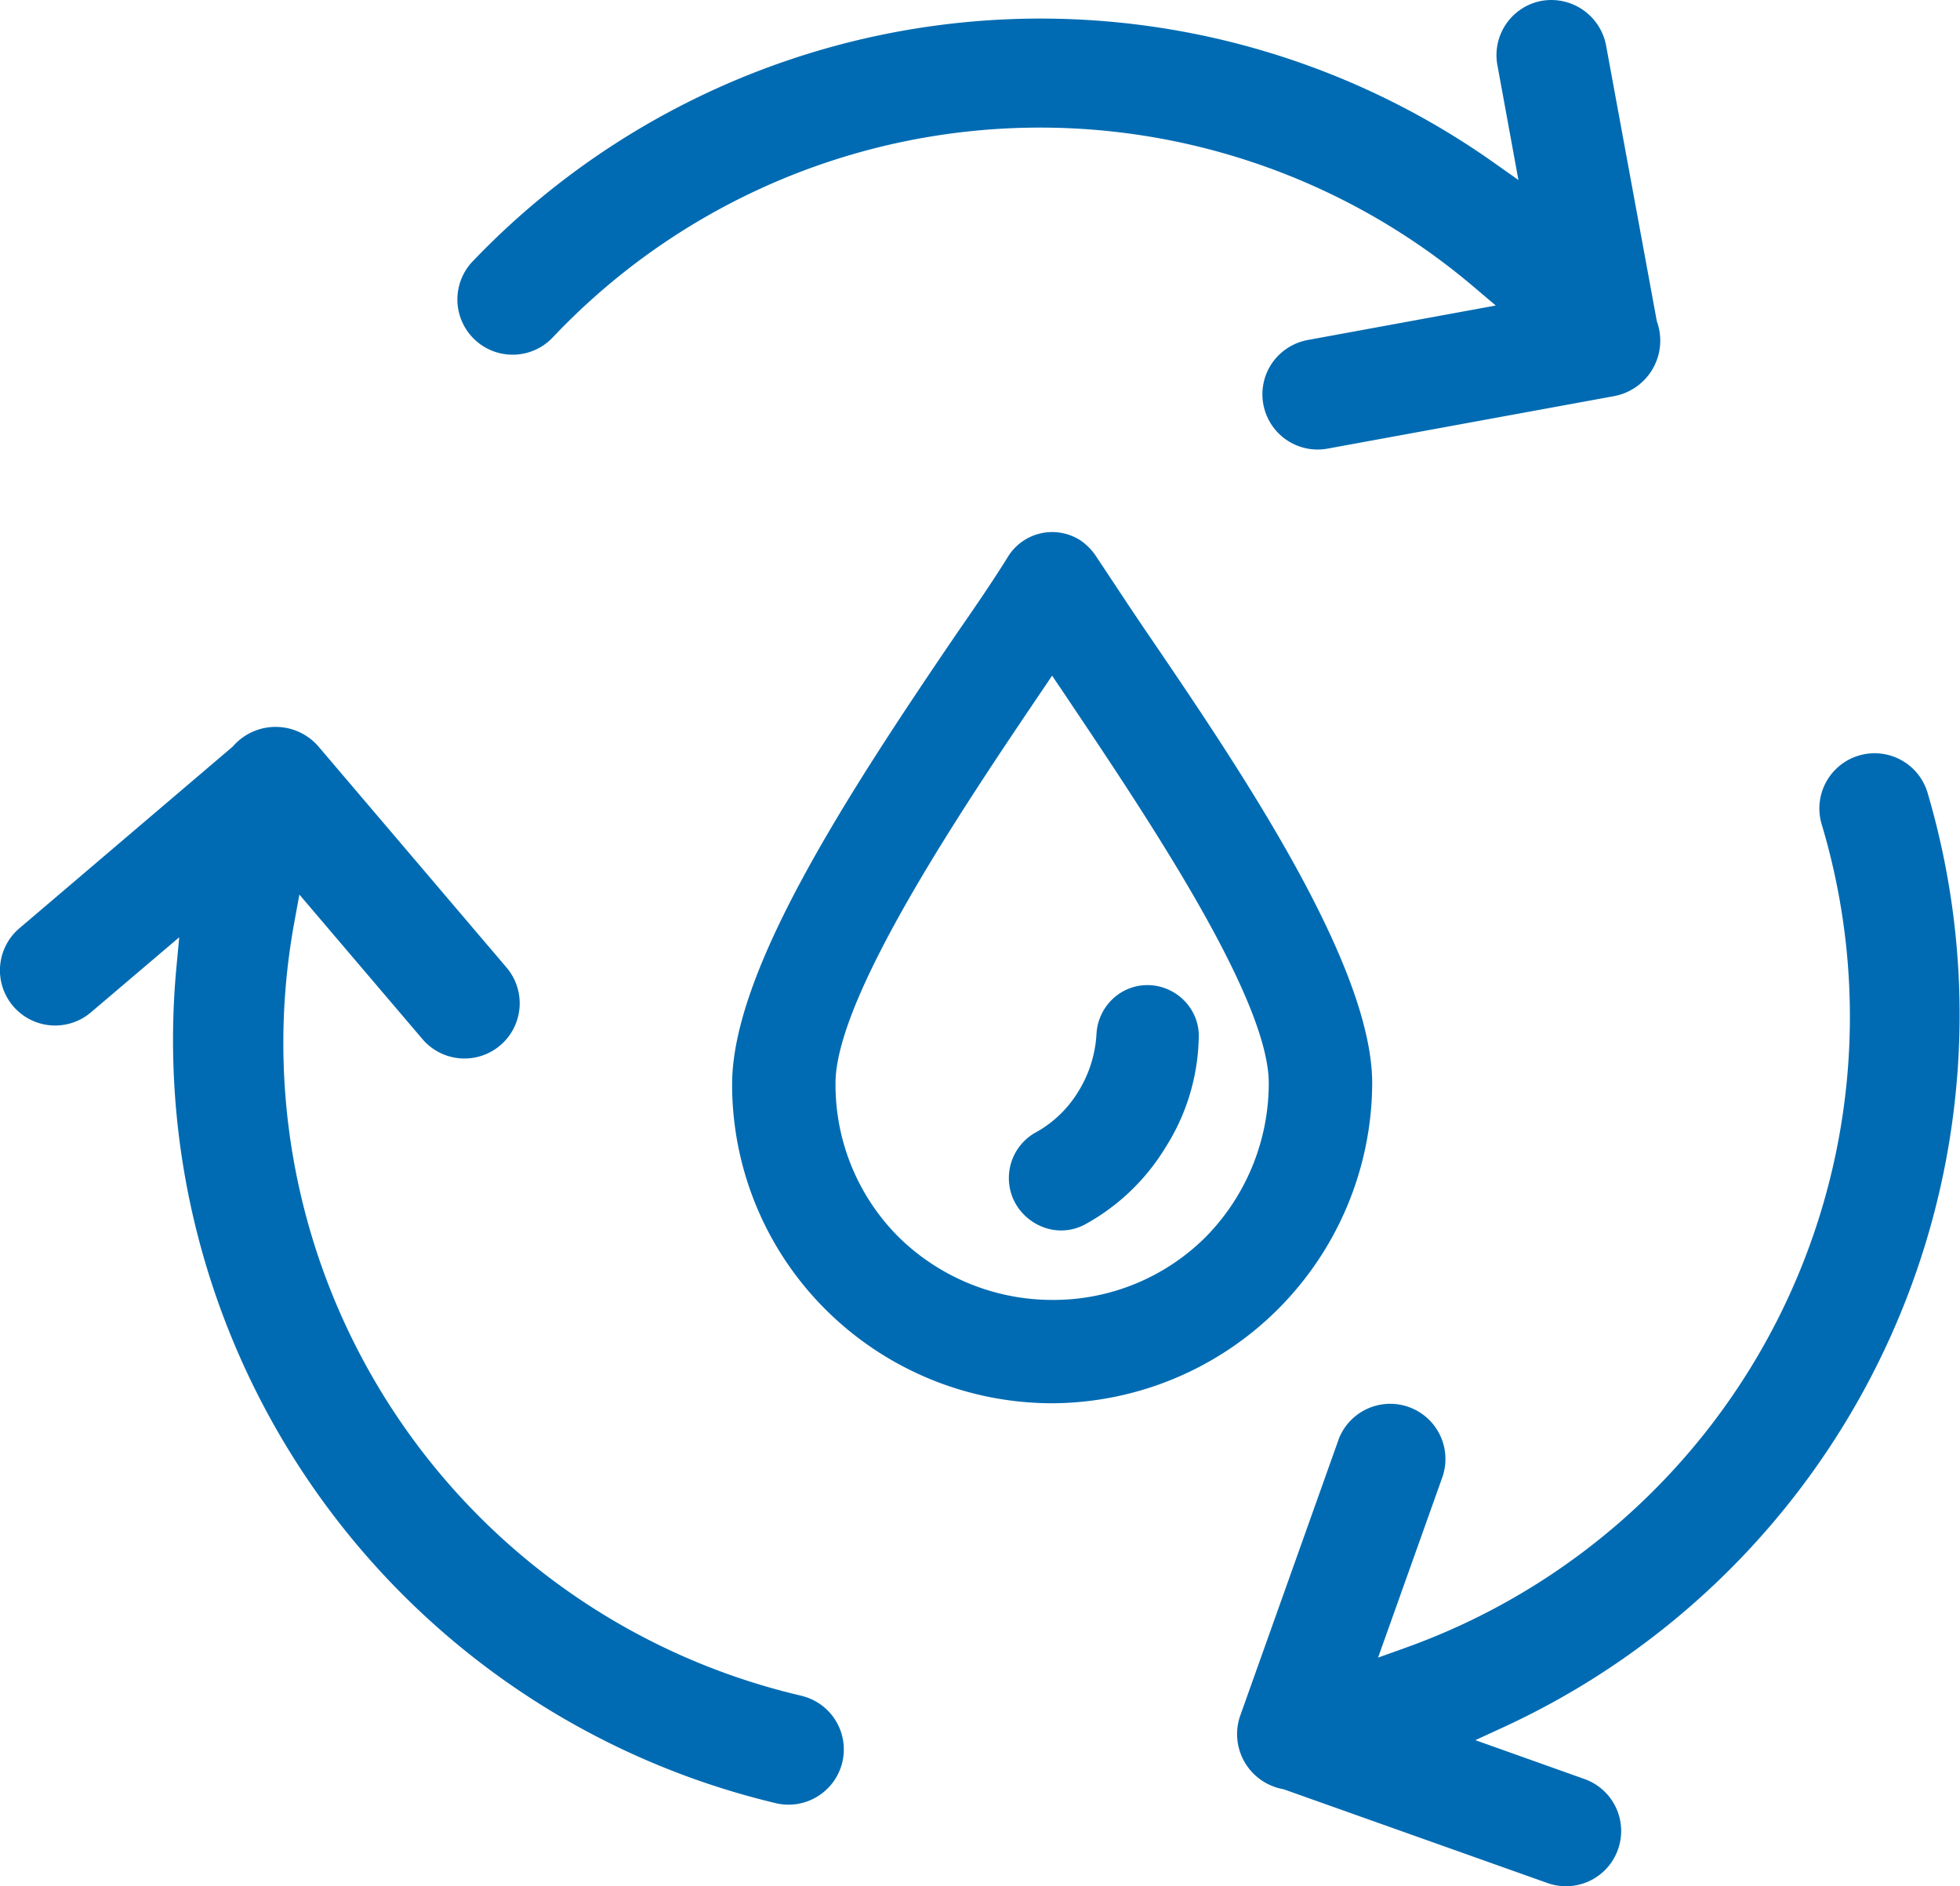
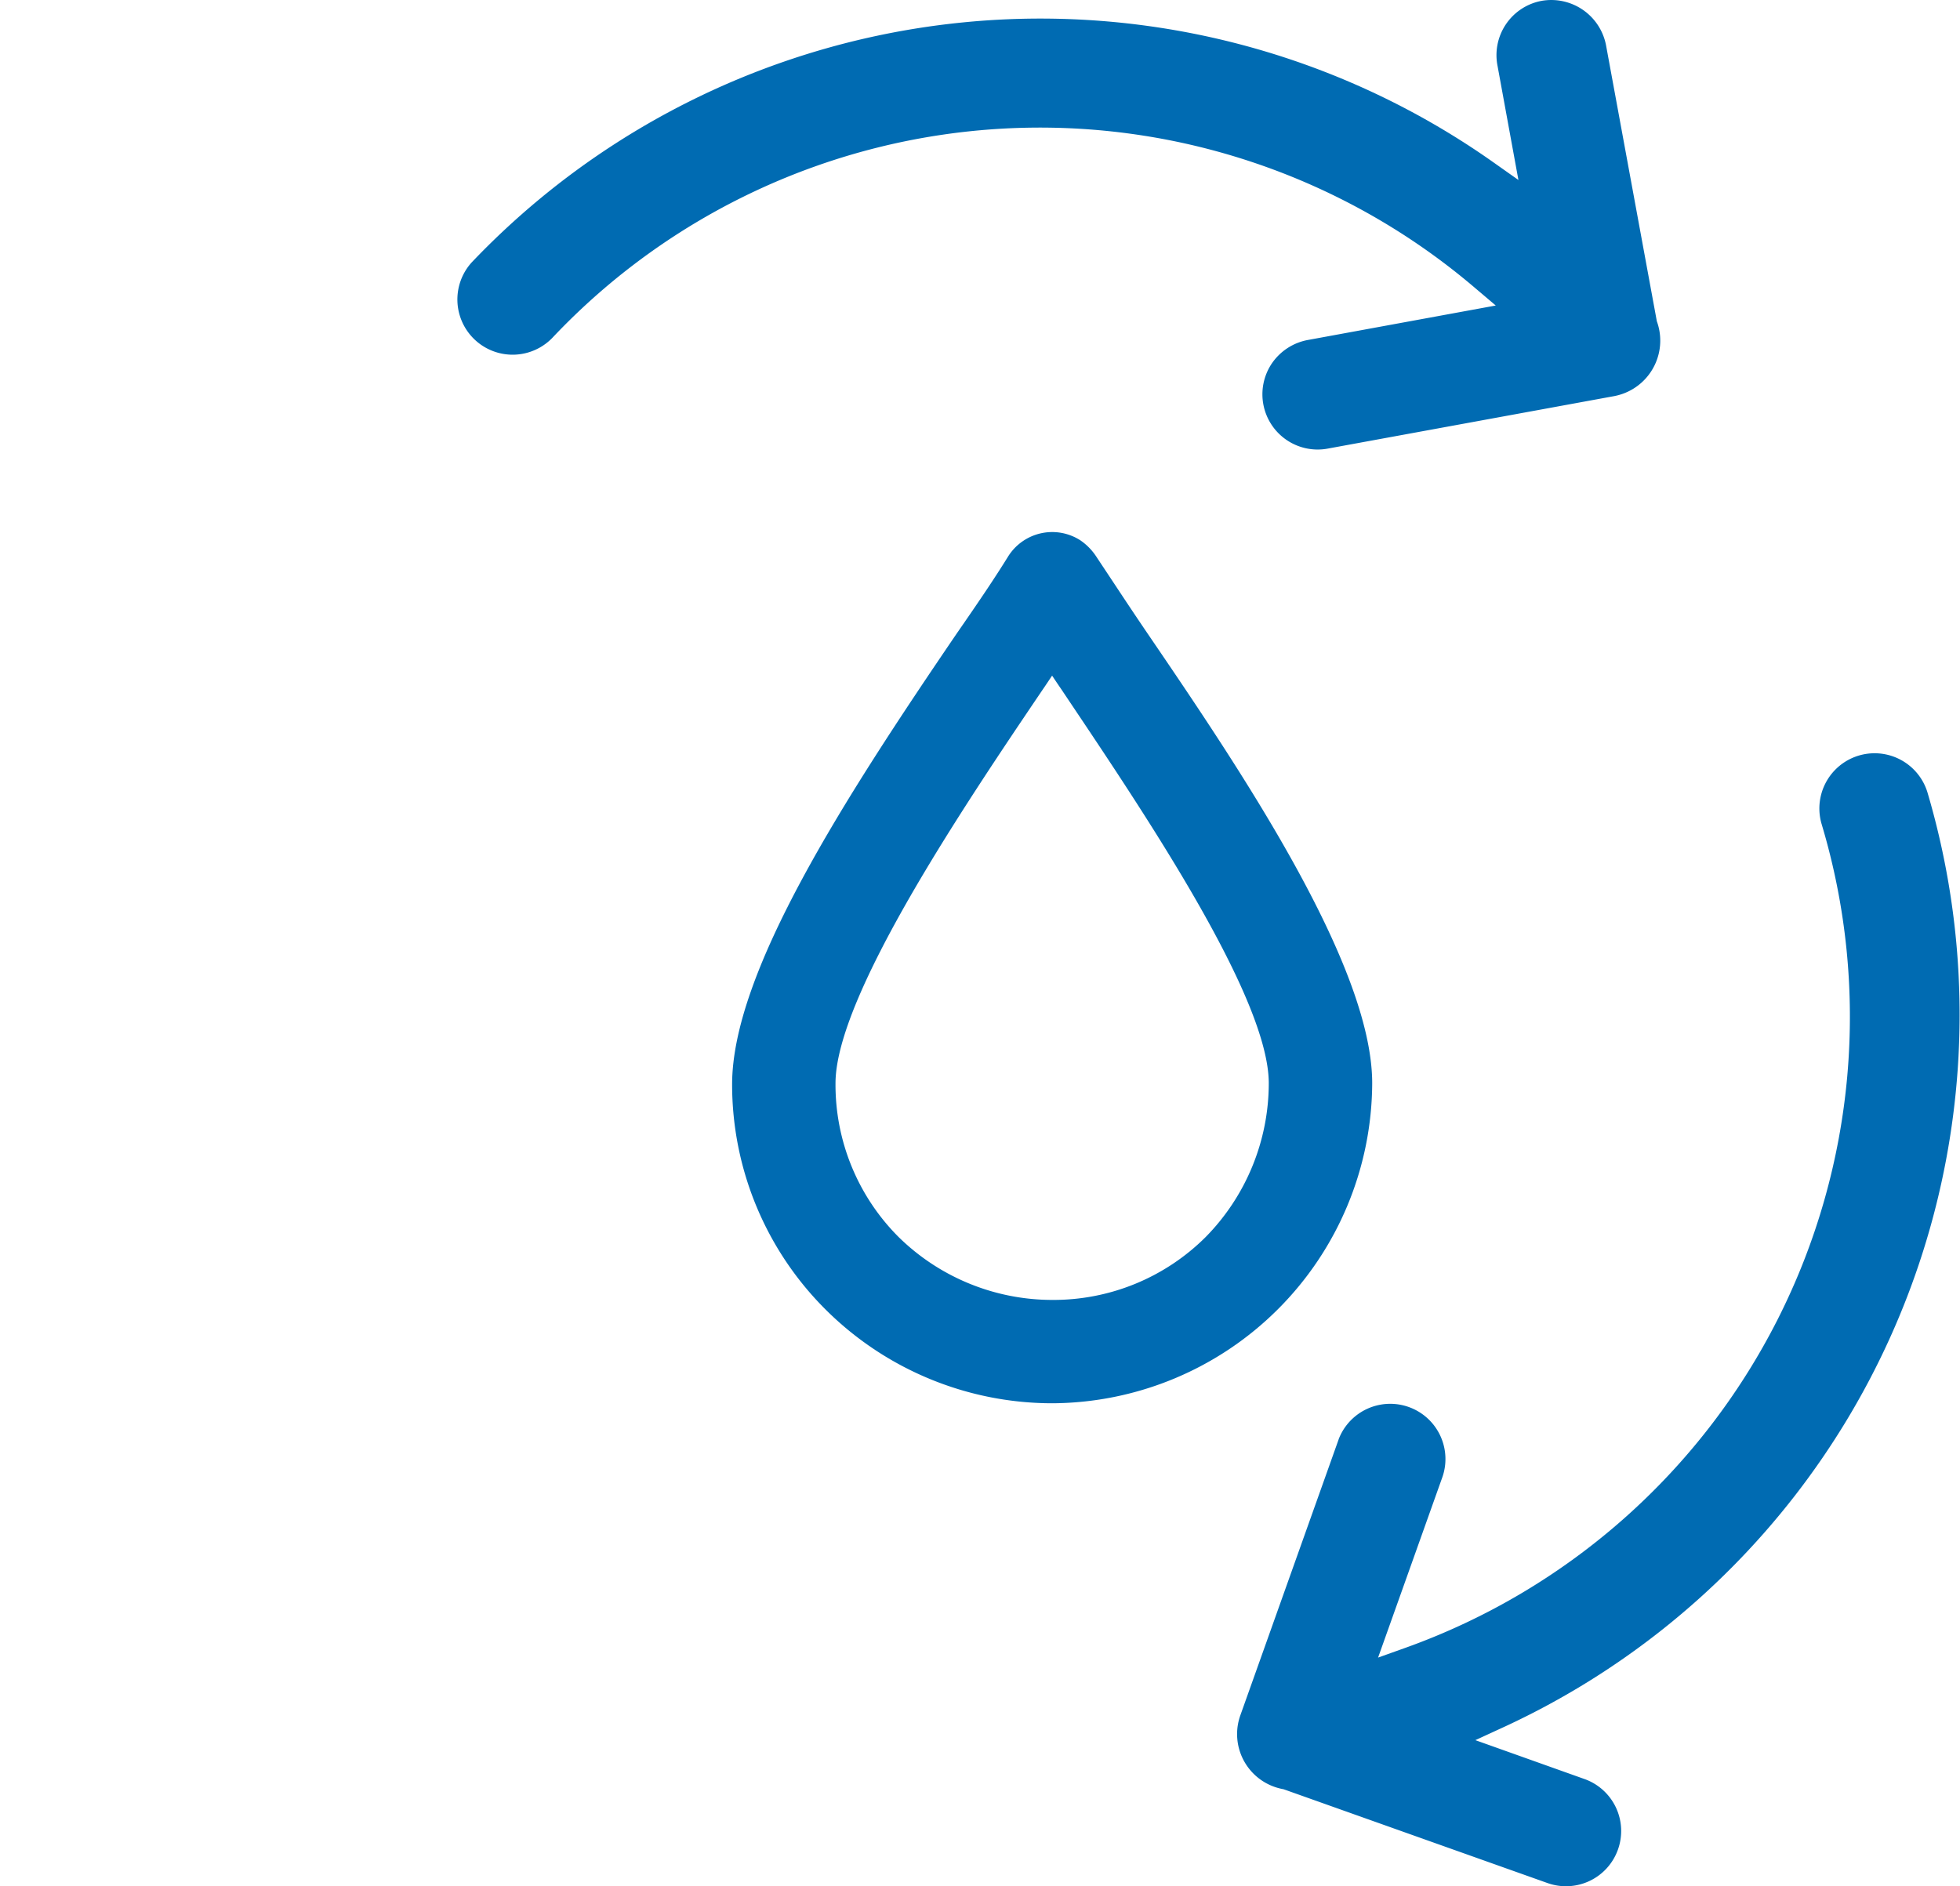
<svg xmlns="http://www.w3.org/2000/svg" id="Group_2234" data-name="Group 2234" width="117.306" height="112.909" viewBox="0 0 117.306 112.909">
  <g id="Group_2232" data-name="Group 2232" transform="translate(43.818 31.844)">
    <path id="Path_466" data-name="Path 466" d="M770.145,570.258c-.767-1.127-1.473-2.194-2.138-3.2l-.947-1.428a3.485,3.485,0,0,0-.911-.911,3.114,3.114,0,0,0-4.314.95c-.818,1.324-1.773,2.733-3.058,4.587-6.816,10.007-13.471,20.339-13.471,27.032a19.02,19.02,0,0,0,5.647,13.527,19.227,19.227,0,0,0,13.507,5.559,19.243,19.243,0,0,0,19.155-19.154C783.616,590.037,775.508,578.134,770.145,570.258Zm7.28,26.964a13.139,13.139,0,0,1-3.769,9.193,12.9,12.9,0,0,1-9.2,3.773,13.129,13.129,0,0,1-9.193-3.773,12.894,12.894,0,0,1-3.769-9.193c0-5.217,7.74-16.673,12.366-23.518l.031-.045q.291-.426.566-.841c.185.277.372.557.561.83l.454.679C770.233,581.425,777.425,592.155,777.425,597.221Z" transform="translate(-745.307 -564.219)" fill="#006bb2" />
-     <path id="Path_467" data-name="Path 467" d="M756.069,588.172a3.123,3.123,0,0,0-1.159,4.186,3.217,3.217,0,0,0,1.964,1.54,3.014,3.014,0,0,0,2.291-.3,12.881,12.881,0,0,0,4.768-4.612,12.667,12.667,0,0,0,1.957-6.41,3,3,0,0,0-.769-2.23,3.1,3.1,0,0,0-2.091-1.024,3.025,3.025,0,0,0-2.231.771,3.109,3.109,0,0,0-1.024,2.125,7.3,7.3,0,0,1-1.083,3.457A6.848,6.848,0,0,1,756.069,588.172Z" transform="translate(-737.967 -552.191)" fill="#006bb2" />
  </g>
  <g id="Group_2233" data-name="Group 2233" transform="translate(0 0)">
    <path id="Path_468" data-name="Path 468" d="M798.024,556.109a47,47,0,0,0-61.013,6.1,3.306,3.306,0,0,0,4.82,4.524,40.124,40.124,0,0,1,55.156-3.072l1.322,1.121-11.189,2.053a3.342,3.342,0,0,0-2.224,1.432,3.306,3.306,0,0,0,3.4,5.072l17.1-3.133a3.5,3.5,0,0,0,.534-.147,3.379,3.379,0,0,0,2.02-4.333l-3.029-16.459a3.338,3.338,0,0,0-3.915-2.713,3.306,3.306,0,0,0-2.589,3.891l1.249,6.824Z" transform="translate(-708.788 -546.494)" fill="#006bb2" />
-     <path id="Path_469" data-name="Path 469" d="M769.781,634.774a3.3,3.3,0,0,0-.843-6.049l-.169-.043a40.119,40.119,0,0,1-30.244-46.232l.311-1.7L746.2,589.4a3.3,3.3,0,1,0,5.034-4.283l-11.261-13.236a3.386,3.386,0,0,0-4.763-.352,3.3,3.3,0,0,0-.354.354l-12.779,10.886a3.3,3.3,0,1,0,4.283,5.031l5.284-4.493-.187,2.009a46.957,46.957,0,0,0,35.8,49.8A3.3,3.3,0,0,0,769.781,634.774Z" transform="translate(-720.918 -527.201)" fill="#006bb2" />
    <path id="Path_470" data-name="Path 470" d="M768.207,612.664l-5.877,16.5a3.348,3.348,0,0,0,2.01,4.29,3.507,3.507,0,0,0,.573.153l15.789,5.613a3.3,3.3,0,0,0,4.22-2l0,0a3.3,3.3,0,0,0-2-4.224l-6.533-2.328,1.831-.843a46.967,46.967,0,0,0,25.224-55.9,3.306,3.306,0,0,0-6.33,1.91A40.125,40.125,0,0,1,772.2,625.142l-1.633.584,3.816-10.711a3.305,3.305,0,1,0-6.179-2.35Z" transform="translate(-688.089 -526.503)" fill="#006bb2" />
  </g>
</svg>